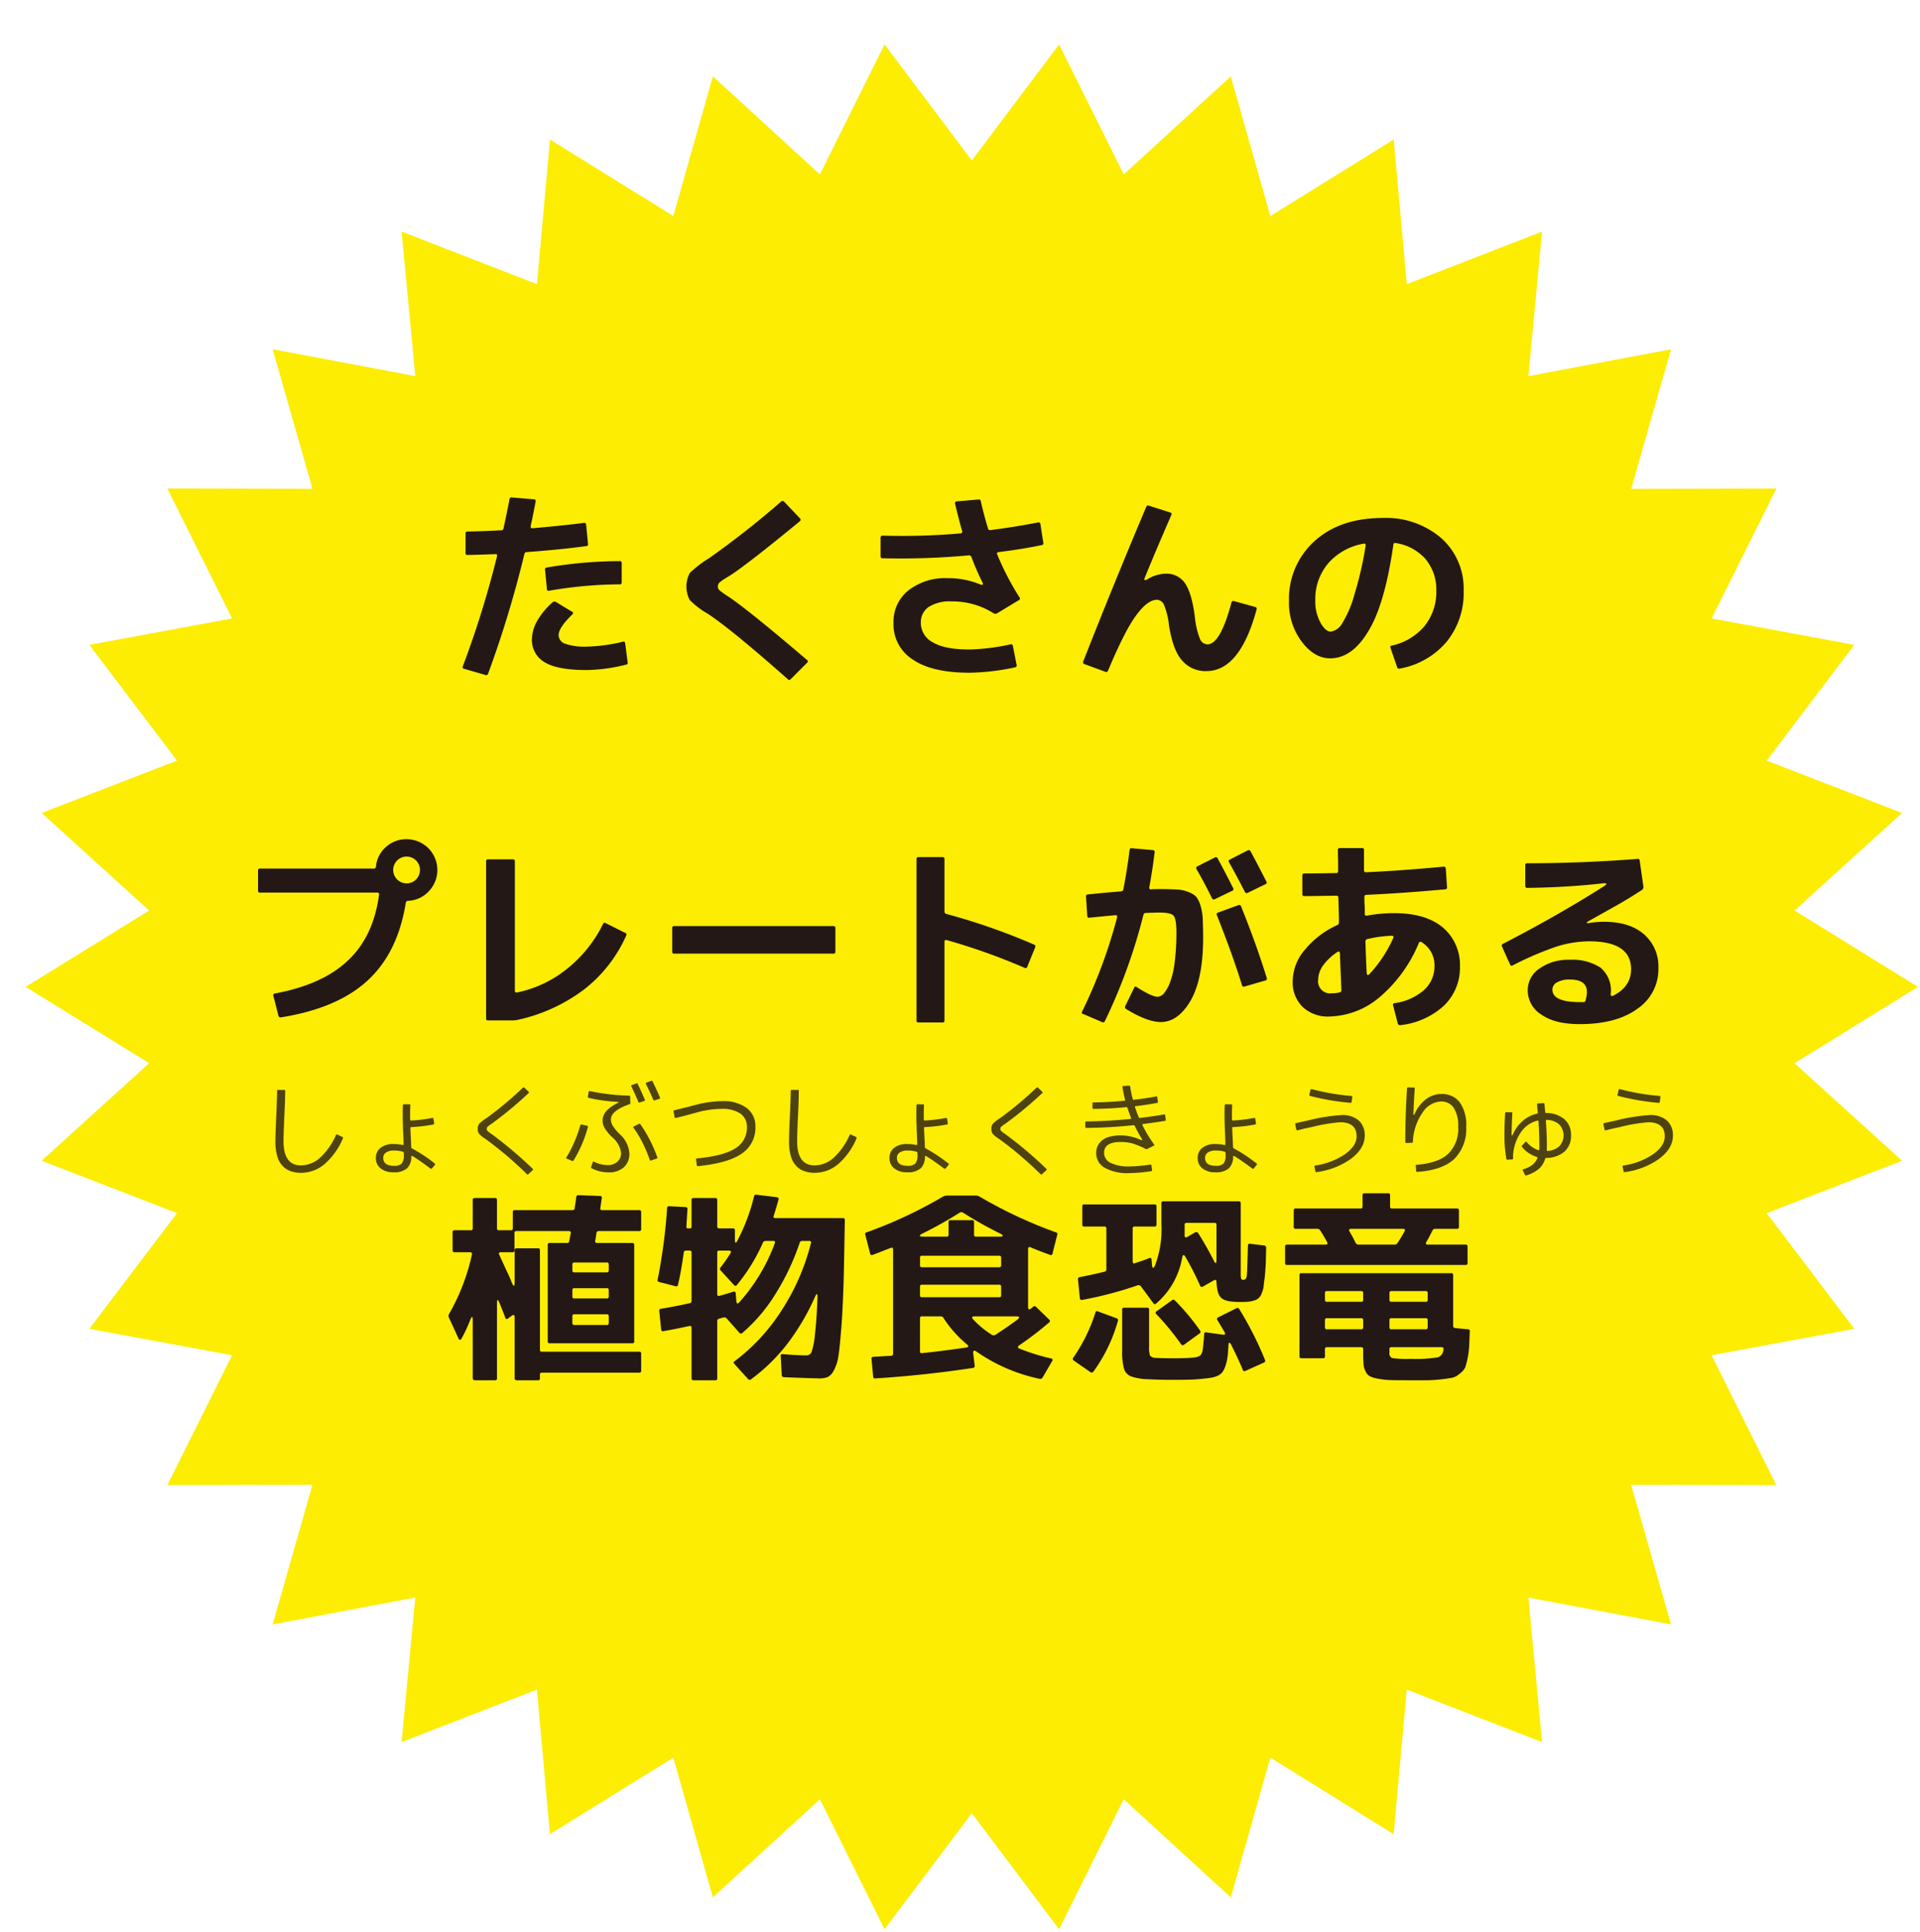
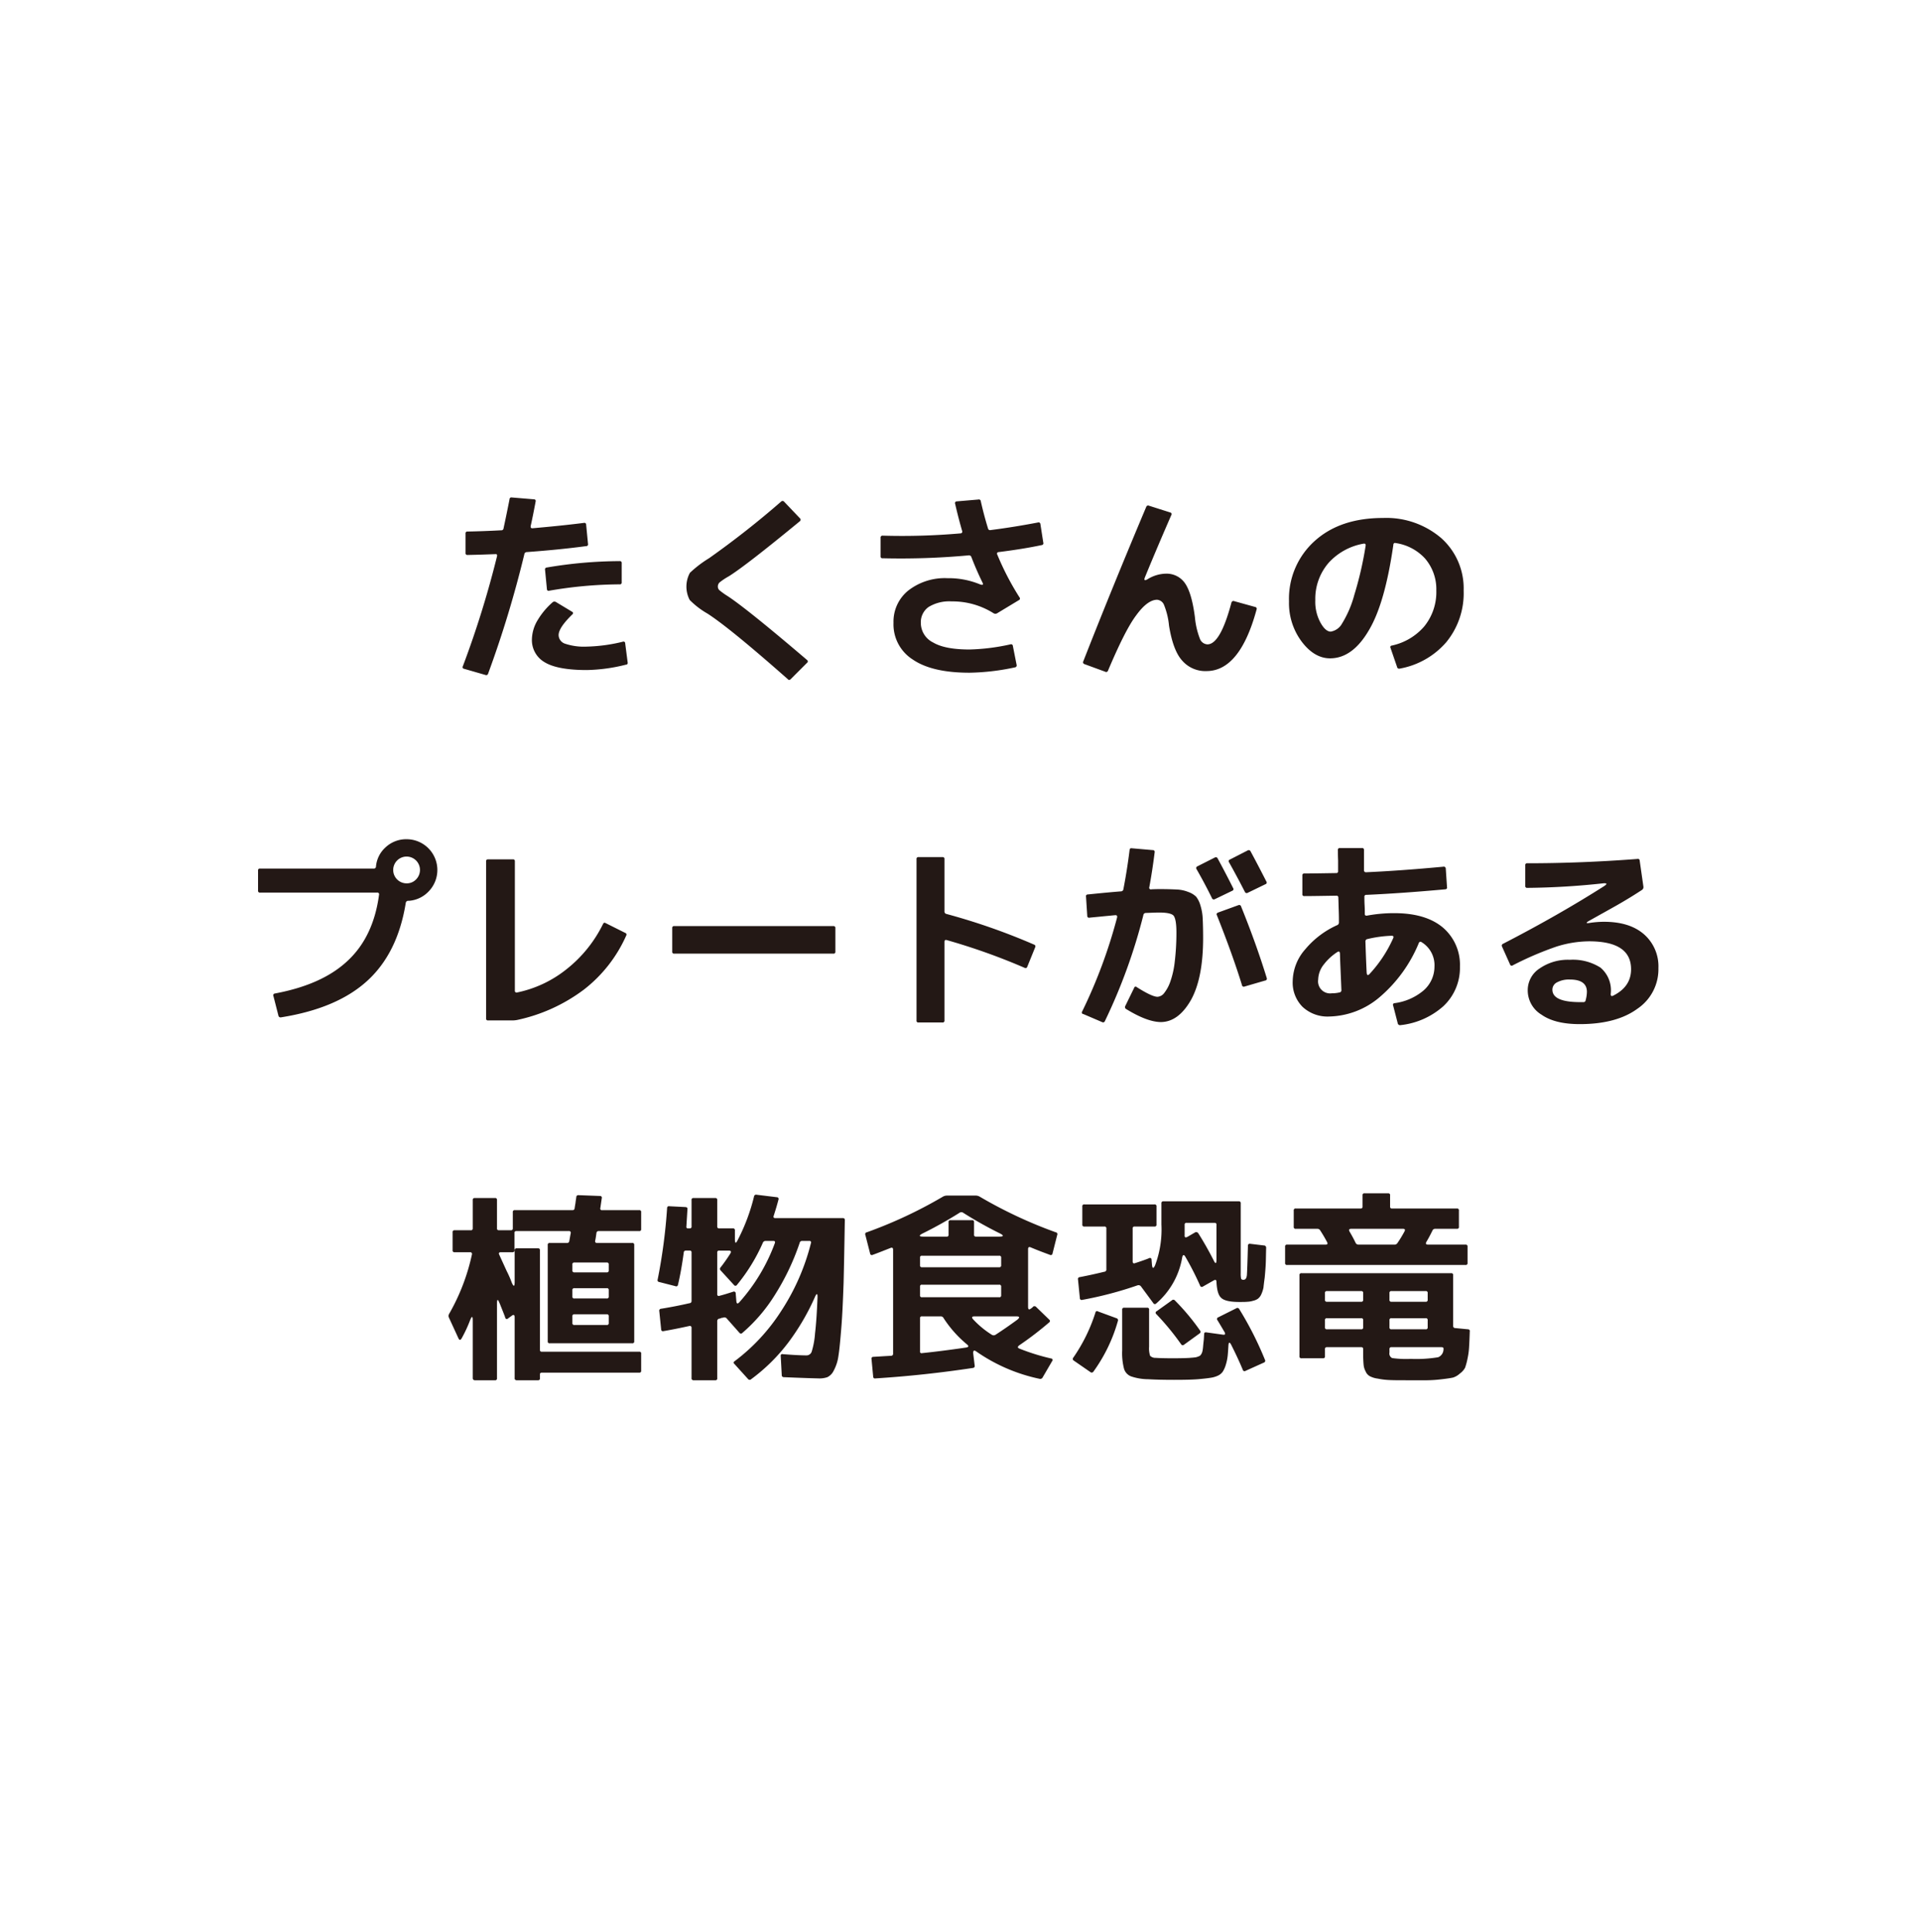
<svg xmlns="http://www.w3.org/2000/svg" height="376.09" viewBox="0 0 373.81 376.09" width="373.81">
  <filter id="a" filterUnits="userSpaceOnUse" height="376.09" width="373.81" x="4554.19" y="1394.91">
    <feOffset dx="5" dy="8.66" in="SourceAlpha" result="offset" />
    <feGaussianBlur result="blur" />
    <feFlood flood-color="#363128" flood-opacity=".4" result="flood" />
    <feComposite in2="blur" operator="in" result="composite" />
    <feBlend in="SourceGraphic" result="blend" />
  </filter>
  <g fill-rule="evenodd">
-     <path d="M4922.61 1578.34l-24.04 14.86 20.94 18.98-26.36 10.2 17.06 22.52-27.79 5.14 12.61 25.29-28.26-.06 7.76 27.17-27.77-5.23 2.66 28.13-26.34-10.22-2.55 28.14-24.01-14.89-7.7 27.19-20.84-19.09-12.59 25.3-16.99-22.59-16.99 22.59-12.59-25.3-20.84 19.09-7.7-27.19-24.02 14.89-2.54-28.14-26.34 10.22 2.66-28.14-27.77 5.24 7.75-27.18-28.26.07 12.62-25.29-27.79-5.14 17.06-22.53-26.35-10.19 20.93-18.99-24.04-14.85 24.04-14.86-20.93-18.99 26.35-10.19-17.06-22.53 27.79-5.14-12.61-25.29 28.26.06-7.76-27.17 27.77 5.23-2.66-28.13 26.35 10.22 2.54-28.14 24.01 14.89 7.7-27.19 20.84 19.09 12.59-25.3 16.99 22.59 16.99-22.59 12.59 25.3 20.84-19.08 7.7 27.19 24.02-14.9 2.54 28.14 26.34-10.22-2.66 28.14 27.77-5.23-7.75 27.17 28.26-.06-12.61 25.28 27.78 5.14-17.06 22.53 26.36 10.19-20.94 18.99z" fill="#fced03" filter="url(#a)" transform="translate(-4554.19 -1394.91)" />
    <g fill="#231815">
      <path d="M114.24 130.42c-3.84 0-6.56-.52-8.2-1.52a4.957 4.957 0 01-2.48-4.48 7.472 7.472 0 011.12-3.72 14.375 14.375 0 012.92-3.48.539.539 0 01.64-.04l3.12 1.88c.28.16.28.36.04.56-1.76 1.72-2.64 3.04-2.64 4a1.8 1.8 0 001.28 1.68 11.536 11.536 0 004.2.56 32.117 32.117 0 007.04-.96.322.322 0 01.44.32l.48 3.72a.344.344 0 01-.36.44 33.263 33.263 0 01-7.6 1.04zm-7.32-15.44a.322.322 0 01-.44-.32l-.36-3.72a.375.375 0 01.36-.48 85.923 85.923 0 0114.16-1.24.344.344 0 01.4.4v3.72a.344.344 0 01-.4.4 81.774 81.774 0 00-13.72 1.24zm6.76-13.2a.344.344 0 01.44.36l.36 3.72a.344.344 0 01-.36.44c-3.88.52-7.76.88-11.56 1.16a.48.48 0 00-.48.44 211.011 211.011 0 01-7.04 23.2.38.38 0 01-.52.28l-4.16-1.2a.328.328 0 01-.24-.52 189.6 189.6 0 006.64-21.36c.08-.32-.04-.48-.32-.44-1.28.04-3.08.12-5.4.16a.344.344 0 01-.4-.4v-3.76a.344.344 0 01.4-.4c2.16-.04 4.32-.12 6.52-.24a.422.422 0 00.48-.4c.2-.92.6-2.79 1.16-5.63a.357.357 0 01.44-.36l4.32.36a.322.322 0 01.32.44c-.36 1.92-.68 3.51-.96 4.75-.04.32.08.48.4.44 3.16-.28 6.48-.6 9.96-1.04zm28.2 10.4a12.756 12.756 0 00-1.8 1.2 1.093 1.093 0 00-.32.76.964.964 0 00.28.72 13.948 13.948 0 001.68 1.2c2.6 1.72 7.76 5.88 15.4 12.4a.336.336 0 010 .56l-3.2 3.2a.36.36 0 01-.56-.04q-11.28-9.96-15.64-12.76a15.874 15.874 0 01-3.44-2.64 5.61 5.61 0 01.04-5.28 22.183 22.183 0 013.72-2.84 175.15 175.15 0 0014.04-11.03.4.4 0 01.6.04l3.04 3.19a.375.375 0 010 .6q-10.5 8.64-13.84 10.72zm45.12-8.36a.338.338 0 00.32-.48c-.36-1.24-.84-2.99-1.36-5.27a.338.338 0 01.32-.48l4.2-.36a.375.375 0 01.48.36c.44 1.96.92 3.71 1.4 5.27a.4.4 0 00.48.32c3.44-.44 6.52-.96 9.24-1.48a.353.353 0 01.48.32l.56 3.6a.353.353 0 01-.32.48c-2.44.52-5.2.96-8.36 1.36a.308.308 0 00-.28.48 53.138 53.138 0 004.32 8.32.34.34 0 01-.12.56l-4.24 2.56a.672.672 0 01-.72-.04 14.985 14.985 0 00-8.12-2.28 7.714 7.714 0 00-4.48 1.08 3.6 3.6 0 00-1.52 3.08 4.253 4.253 0 002.4 3.84c1.56.92 3.92 1.36 7.08 1.36a40.724 40.724 0 007.96-1 .353.353 0 01.48.32l.72 3.64a.386.386 0 01-.32.52 44.886 44.886 0 01-8.84 1.04c-4.84 0-8.52-.84-11.04-2.56a8.1 8.1 0 01-3.76-7.16 7.764 7.764 0 012.88-6.28 11.572 11.572 0 017.64-2.4 16.037 16.037 0 016.32 1.2c.56.2.72.08.44-.44-.76-1.56-1.48-3.2-2.12-4.88a.49.49 0 00-.56-.32 144.749 144.749 0 01-16.72.56.344.344 0 01-.4-.4v-3.56a.372.372 0 01.4-.44 130.666 130.666 0 0015.16-.44zm35.92 8.52c-.24.6-.08.72.44.44a7.011 7.011 0 013.68-1.12 4.341 4.341 0 013.68 1.88q1.32 1.92 1.92 6.6a15.485 15.485 0 00.96 4.16 1.655 1.655 0 001.48 1.12q2.52 0 4.68-8.16a.4.4 0 01.56-.24l4.04 1.12a.36.36 0 01.28.52c-2.16 7.96-5.4 11.92-9.68 11.96a5.973 5.973 0 01-4.8-2.04c-1.2-1.32-2.04-3.6-2.56-6.8a14.311 14.311 0 00-.96-4 1.585 1.585 0 00-1.36-1.04c-1.24 0-2.6 1-4.08 3.04-1.48 1.96-3.28 5.56-5.48 10.76a.373.373 0 01-.56.2l-4.04-1.48a.373.373 0 01-.2-.56q5.52-14.1 12.24-30.03a.384.384 0 01.52-.24l4.16 1.32a.329.329 0 01.2.52c-1.48 3.39-3.2 7.39-5.12 12.07zm54.36 9.6a10.583 10.583 0 002.36-7 9.146 9.146 0 00-2.24-6.28 9.669 9.669 0 00-5.68-2.96.322.322 0 00-.44.32c-1.08 7.52-2.64 13.08-4.76 16.64-2.12 3.64-4.64 5.48-7.56 5.48q-3.06 0-5.52-3.24a12.493 12.493 0 01-2.48-7.84 15.119 15.119 0 015-11.76c3.32-3 7.76-4.48 13.32-4.48a16.443 16.443 0 0111.32 3.92 13.108 13.108 0 014.36 10.2 15 15 0 01-3.4 10.08 15.576 15.576 0 01-9.04 5.12.4.4 0 01-.52-.32l-1.28-3.72a.293.293 0 01.24-.44 11.516 11.516 0 006.32-3.72zm-18.56-12.44a10.69 10.69 0 00-2.64 7.32 8.476 8.476 0 001 4.36c.64 1.16 1.32 1.76 2 1.76a3.079 3.079 0 002.2-1.56 20.953 20.953 0 002.4-5.6 68.707 68.707 0 002.2-9.56c.04-.32-.08-.44-.4-.4a11.928 11.928 0 00-6.76 3.68zM75 164.99a5.866 5.866 0 014.16-1.64 5.989 5.989 0 014.23 10.23 5.871 5.871 0 01-3.83 1.76.476.476 0 00-.56.4q-1.56 9.72-7.44 15.12c-3.96 3.64-9.56 6-16.84 7.16a.424.424 0 01-.52-.36l-.96-3.76a.35.35 0 01.28-.52c6.2-1.16 10.92-3.28 14.24-6.44 3.32-3.12 5.32-7.4 6.04-12.8a.331.331 0 00-.4-.4H50.64a.344.344 0 01-.4-.4v-3.88a.344.344 0 01.4-.4h22.12a.387.387 0 00.44-.39 5.671 5.671 0 011.8-3.68zm6 6.19a2.607 2.607 0 10-1.84.76 2.476 2.476 0 001.84-.76zm29.24 17.52a25.5 25.5 0 007.16-8.84c.12-.24.28-.32.48-.2l3.84 1.92a.344.344 0 01.2.52 27.26 27.26 0 01-8.24 10.52 33.088 33.088 0 01-13.04 5.92 5.421 5.421 0 01-.8.08h-4.8a.344.344 0 01-.4-.4v-30.55a.344.344 0 01.4-.4h4.8a.344.344 0 01.4.4v25.15a.333.333 0 00.44.36 22.751 22.751 0 009.56-4.48zm21.04-3.08a.344.344 0 01-.4-.4v-4.6a.332.332 0 01.4-.36h30.96a.344.344 0 01.4.4v4.6a.332.332 0 01-.4.36zm70.04-1.76a.357.357 0 01.24.48l-1.56 3.84a.344.344 0 01-.52.2 122.559 122.559 0 00-15.16-5.4c-.28-.08-.44.04-.44.36v15.28a.344.344 0 01-.4.4h-4.68a.332.332 0 01-.36-.4v-31.39a.344.344 0 01.4-.4h4.68a.332.332 0 01.36.4v10.15a.482.482 0 00.4.52 124.18 124.18 0 0117.04 5.96zm31.64-14.68a.358.358 0 01.16-.55l3.4-1.72a.382.382 0 01.56.2q1.62 2.985 3 5.75a.331.331 0 01-.16.52l-3.4 1.64a.382.382 0 01-.56-.2q-1.38-2.82-3-5.64zm6.32-1.35a.331.331 0 01.16-.52l3.44-1.76a.4.4 0 01.6.16c.84 1.56 1.87 3.51 3.07 5.87a.331.331 0 01-.16.52l-3.47 1.68a.382.382 0 01-.56-.2 171.21 171.21 0 00-3.08-5.75zm7.35 22.55a.357.357 0 01-.32.48l-3.99 1.16a.36.36 0 01-.52-.28c-1.24-4.04-2.88-8.56-4.88-13.6-.12-.24-.04-.4.24-.52l3.96-1.44a.38.38 0 01.52.28c2.12 5.24 3.75 9.88 4.99 13.92zm-22.87-17.68a.312.312 0 00.4.4c.84-.04 1.4-.04 1.68-.04 1.4 0 2.48.04 3.28.08a6.778 6.778 0 012.24.48 4.126 4.126 0 011.52.92 4.9 4.9 0 01.84 1.72 10.06 10.06 0 01.44 2.56c.04.92.08 2.16.08 3.72 0 5.28-.8 9.32-2.4 12.16-1.64 2.84-3.6 4.24-5.88 4.24-1.8-.04-4-.88-6.68-2.52a.432.432 0 01-.2-.6l1.72-3.52a.3.3 0 01.52-.16c1.96 1.24 3.32 1.88 4.04 1.88a1.775 1.775 0 001.32-.76 7.572 7.572 0 001.16-2.16 17.352 17.352 0 00.88-3.96 47.454 47.454 0 00.32-5.68c0-1.72-.2-2.8-.56-3.24-.36-.4-1.32-.6-2.8-.6-.6 0-1.44.04-2.6.08a.48.48 0 00-.48.44 108.109 108.109 0 01-7.48 20.6.373.373 0 01-.56.2l-3.64-1.56a.3.3 0 01-.24-.48 98.928 98.928 0 006.8-18.28c.08-.36-.04-.52-.4-.48-.48.04-1.2.12-2.12.2-1.12.12-2.08.2-2.84.28a.344.344 0 01-.44-.36l-.24-3.72a.344.344 0 01.36-.44c2.72-.28 4.88-.48 6.44-.6a.48.48 0 00.48-.44c.48-2.48.88-4.99 1.2-7.59.04-.28.16-.4.4-.36l4.12.36a.344.344 0 01.36.44c-.32 2.6-.68 4.83-1.04 6.79zm57.24-4a.38.38 0 01.48.36l.24 3.6a.337.337 0 01-.32.44q-8.58.78-15.36 1.08a.344.344 0 00-.4.4c0 .44 0 .96.04 1.64s.04 1.24.04 1.68c0 .28.16.36.44.32a28.807 28.807 0 015.28-.48c4.08 0 7.24.92 9.48 2.8a9.536 9.536 0 013.32 7.6 10.207 10.207 0 01-3.24 7.72 14.935 14.935 0 01-8.36 3.68.452.452 0 01-.52-.4l-.88-3.4a.319.319 0 01.28-.48 10.952 10.952 0 005.6-2.44 6.15 6.15 0 002.16-4.68 5.23 5.23 0 00-2.52-4.76.331.331 0 00-.52.16 27.63 27.63 0 01-7.6 10.52 15.66 15.66 0 01-9.88 3.8 7.112 7.112 0 01-5.16-1.88 6.691 6.691 0 01-1.92-5.04 9.594 9.594 0 012.44-6.16 17.337 17.337 0 016.16-4.68.552.552 0 00.4-.56c0-.6 0-1.4-.04-2.4s-.04-1.8-.08-2.4a.344.344 0 00-.4-.4c-2.68.04-4.72.08-6.2.08a.344.344 0 01-.4-.4v-3.6a.344.344 0 01.4-.4c1.48 0 3.56-.04 6.16-.08a.344.344 0 00.4-.4v-2.03c-.04-.84-.04-1.52-.04-2.04a.332.332 0 01.36-.4h4.32a.344.344 0 01.4.4v3.87a.372.372 0 00.4.44c4.48-.2 9.48-.56 15.04-1.08zm-14.76 14.08a.458.458 0 00-.4.52q.12 3.78.24 6 .06.84.6.24a25.346 25.346 0 004.56-6.92c.16-.32.04-.48-.32-.48a23.516 23.516 0 00-4.68.64zm-5.36 2.84c-.04-.44-.2-.52-.56-.28a10.5 10.5 0 00-2.56 2.36 4.9 4.9 0 00-1.12 2.96 2.346 2.346 0 002.64 2.68 6.44 6.44 0 001.48-.16.422.422 0 00.4-.48c-.12-3.08-.24-5.44-.28-7.08zm57.92-18.43a.344.344 0 01.44.36l.72 5.03a.657.657 0 01-.28.64c-.92.6-1.92 1.24-3 1.88-1.24.76-2.76 1.6-4.48 2.56-1.08.6-2 1.12-2.72 1.52-.8.44-.76.6.16.44a18.6 18.6 0 012.64-.2c3.32 0 5.92.8 7.8 2.44a8.275 8.275 0 012.8 6.56 9.271 9.271 0 01-4.08 7.92c-2.72 2-6.48 3-11.24 3-3.2 0-5.68-.6-7.44-1.84a5.519 5.519 0 01-2.68-4.84 5.025 5.025 0 012.32-4.16 9.661 9.661 0 015.88-1.68 10 10 0 015.96 1.52 5.76 5.76 0 012 5.08c-.04.44.16.56.52.36 2.28-1.16 3.44-2.84 3.44-5.12 0-3.64-2.72-5.44-8.2-5.44a21.555 21.555 0 00-6.36 1.04 63.32 63.32 0 00-8.48 3.64.331.331 0 01-.52-.16l-1.56-3.48a.382.382 0 01.2-.56c7.36-3.8 13.92-7.56 19.64-11.2.68-.44.64-.64-.2-.56a147.09 147.09 0 01-14.72.88.344.344 0 01-.4-.4v-3.99a.344.344 0 01.4-.4c6.96 0 14.12-.28 21.44-.84zm-9.84 25.87c0-1.6-1.12-2.4-3.32-2.4a4.9 4.9 0 00-2.52.56 1.593 1.593 0 00-.88 1.4c0 1.64 1.8 2.44 5.44 2.44h.56a.422.422 0 00.48-.4 6.467 6.467 0 00.24-1.6zm-197.12 57.68a.344.344 0 00-.4.4v1.24a.332.332 0 00.4.36h6.28a.344.344 0 00.4-.4v-1.24a.332.332 0 00-.4-.36zm-.4-3.48a.344.344 0 00.4.4h6.28a.344.344 0 00.4-.4v-1.12a.344.344 0 00-.4-.4h-6.28a.344.344 0 00-.4.4zm6.68 10.64a.344.344 0 00.4-.4v-1.28a.344.344 0 00-.4-.4h-6.28a.344.344 0 00-.4.4v1.28a.344.344 0 00.4.4zm-5.92-24.87a.377.377 0 01.4-.4l4.2.16a.333.333 0 01.36.44l-.28 1.92a.307.307 0 00.36.4h7.19a.344.344 0 01.4.4v3.27a.344.344 0 01-.4.4h-7.83a.422.422 0 00-.48.4c-.08.6-.16 1.12-.24 1.48a.333.333 0 00.36.44h6.84a.332.332 0 01.4.36v18.76a.344.344 0 01-.4.4h-16.04a.332.332 0 01-.4-.36v-18.76a.344.344 0 01.4-.4h3.32a.422.422 0 00.48-.4c.08-.4.16-.92.28-1.52a.331.331 0 00-.4-.4h-10.16a.344.344 0 00-.4.4v3.32a.332.332 0 01-.36.4h-2.28c-.36 0-.48.16-.32.48.36.8.84 1.84 1.44 3.16a20.864 20.864 0 011 2.28c.36.84.56.8.56-.12v-6.16a.332.332 0 01.36-.4h4.16a.332.332 0 01.4.36v19.4a.318.318 0 00.36.36h18.99a.332.332 0 01.36.4v3.28a.332.332 0 01-.36.4h-18.99a.332.332 0 00-.36.4v.68a.332.332 0 01-.36.4h-4.16a.372.372 0 01-.4-.44v-11.8c0-.48-.2-.6-.56-.32l-.72.52a.318.318 0 01-.56-.16c-.12-.4-.36-.96-.64-1.68-.28-.68-.4-1.04-.44-1.08-.36-.92-.52-.88-.52.08v14.48a.344.344 0 01-.4.4h-3.88a.4.4 0 01-.44-.44v-11.16c0-.92-.16-.96-.52-.08a26.338 26.338 0 01-1.64 3.52c-.24.4-.44.4-.64-.04l-1.84-4a.768.768 0 01.04-.72 40.237 40.237 0 004.44-11.56.333.333 0 00-.36-.44h-3a.344.344 0 01-.4-.4v-3.48a.344.344 0 01.4-.4h3.12a.332.332 0 00.4-.36v-5.51a.344.344 0 01.4-.4h3.92a.332.332 0 01.4.36v5.51a.332.332 0 00.36.4h2.32a.344.344 0 00.4-.4v-3.11a.344.344 0 01.4-.4h11.2a.389.389 0 00.44-.4c.04-.24.08-.56.16-.96.04-.44.12-.84.16-1.16zm17.68 2.12a.344.344 0 01.44-.36l3.16.16c.28.04.4.16.36.4-.08 1.43-.16 2.55-.2 3.35a.307.307 0 00.36.4h.28a.332.332 0 00.36-.4v-5.11a.332.332 0 01.36-.4h4.24a.344.344 0 01.4.4v5.11a.344.344 0 00.4.4h2.64a.344.344 0 01.4.4v1.72c0 .84.2.88.56.12a37.608 37.608 0 003.16-8.43.408.408 0 01.52-.36l3.92.48a.338.338 0 01.32.48c-.28 1.08-.6 2.12-.92 3.12-.12.31 0 .47.32.47h13.12a.344.344 0 01.4.4c-.08 4.96-.16 9.04-.24 12.28-.12 3.32-.24 6.2-.44 8.64s-.36 4.24-.56 5.48a8.4 8.4 0 01-.92 2.88 2.7 2.7 0 01-1.24 1.28 4.674 4.674 0 01-1.68.24c-1.72-.04-4-.12-6.8-.24a.389.389 0 01-.4-.44l-.2-3.68a.307.307 0 01.4-.36q3.06.24 4.68.24a1.069 1.069 0 00.96-.76 15.672 15.672 0 00.64-3.52c.2-1.64.36-3.92.48-6.92.04-.92-.16-.96-.52-.12a45.281 45.281 0 01-5.12 8.76 35.391 35.391 0 01-7.28 7.2.4.4 0 01-.6-.04l-2.68-2.96c-.2-.2-.16-.36.08-.52a37.532 37.532 0 009.08-9.8 43.318 43.318 0 005.76-13.16.3.3 0 00-.32-.44h-1.36a.482.482 0 00-.52.4 46.8 46.8 0 01-4.8 10.08 31.9 31.9 0 01-6.32 7.4.375.375 0 01-.6 0l-2.48-2.8a.568.568 0 00-.64-.16c-.12.04-.28.04-.44.08a.555.555 0 01-.36.12.482.482 0 00-.4.52v11.08a.332.332 0 01-.36.4h-4.24a.372.372 0 01-.4-.44v-9.76a.333.333 0 00-.44-.36c-1.28.28-2.96.64-5.04 1a.344.344 0 01-.44-.36l-.36-3.52a.375.375 0 01.36-.48q2.94-.48 5.52-1.08a.408.408 0 00.4-.44v-9.44a.332.332 0 00-.4-.36h-.68a.389.389 0 00-.44.4c-.32 2.32-.68 4.4-1.12 6.24a.35.35 0 01-.52.28l-3.12-.8a.353.353 0 01-.32-.48 107.252 107.252 0 001.84-13.91zm12.32 8.83c.2-.36.12-.56-.32-.56h-1.84a.344.344 0 00-.4.4v8.08a.3.3 0 00.44.32c.8-.2 1.68-.48 2.68-.8a.345.345 0 01.48.36l.12 1.44q.06.84.6.24a35.76 35.76 0 006.88-11.44c.12-.32.04-.48-.28-.48h-1.48a.566.566 0 00-.56.36 35.113 35.113 0 01-5.04 8.2.338.338 0 01-.56.04l-2.6-2.84a.416.416 0 010-.64 32.715 32.715 0 001.88-2.68zm37.32 6.08a.332.332 0 00-.4.36v1.68a.344.344 0 00.4.4h15a.332.332 0 00.4-.36v-1.68a.344.344 0 00-.4-.4zm-.4-3.8a.344.344 0 00.4.4h15a.344.344 0 00.4-.4v-1.44a.344.344 0 00-.4-.4h-15a.344.344 0 00-.4.4zm8.36-10.23a.608.608 0 00-.68.04 80.229 80.229 0 01-7.2 4.03c-.76.4-.68.6.16.6h4.56a.318.318 0 00.36-.36v-2.44a.332.332 0 01.36-.4h4.2a.332.332 0 01.4.36v2.44a.332.332 0 00.36.4h4.56c.84 0 .92-.2.16-.6a77.086 77.086 0 01-7.24-4.07zm-3.76 20.55a.62.62 0 00-.6-.36h-3.6a.344.344 0 00-.4.4v6.4a.307.307 0 00.4.36q3.54-.36 8.52-1.08c.56-.08.64-.28.2-.64a22.54 22.54 0 01-4.52-5.08zm14.36.28c.52-.44.44-.64-.24-.64h-8.08c-.56 0-.64.2-.28.6a17.978 17.978 0 003.64 3 .686.686 0 00.68 0c1.48-.96 2.92-1.96 4.28-2.96zm7.47-17a.36.36 0 01.28.52l-.91 3.6a.336.336 0 01-.48.28c-1.2-.44-2.48-.92-3.8-1.48q-.48-.18-.48.36v11.24c0 .52.2.64.6.28h.04c.32-.28.44-.4.32-.32a.454.454 0 01.64.08l2.52 2.44a.338.338 0 01-.04.56 65.206 65.206 0 01-5.8 4.44c-.36.28-.36.48.04.64a41.292 41.292 0 006.16 1.92.3.3 0 01.2.52L203 268.1a.515.515 0 01-.6.28 33.616 33.616 0 01-12.32-5.32c-.44-.32-.64-.2-.6.4l.28 2.32a.371.371 0 01-.32.48c-6.36.96-12.68 1.64-19 2.04a.344.344 0 01-.44-.36l-.32-3.4a.344.344 0 01.36-.44c1.44-.08 2.6-.16 3.44-.2a.389.389 0 00.4-.44v-20.2q0-.54-.48-.36c-1.32.52-2.52 1-3.52 1.36a.336.336 0 01-.48-.28l-.92-3.6a.36.36 0 01.28-.52 87.806 87.806 0 0014.84-6.95 1.654 1.654 0 01.76-.2H190a1.63 1.63 0 01.72.2 88.061 88.061 0 0014.83 6.95zm30.73 5.44c.36.76.56.72.56-.12v-6.76a.332.332 0 00-.36-.4h-5.44a.344.344 0 00-.4.4v2c-.04.44.16.52.56.32l1.44-.84a.482.482 0 01.64.12q1.56 2.46 3 5.28zm5.28 2.52a4.643 4.643 0 00.08 1.08.458.458 0 00.48.2c.36 0 .56-.28.64-.88.04-.56.12-2.48.2-5.72a.357.357 0 01.44-.4l2.67.32a.42.42 0 01.44.44c-.04 1.32-.04 2.36-.08 3.16-.04.88-.12 1.76-.2 2.64-.12.88-.2 1.52-.24 1.96a6.16 6.16 0 01-.43 1.32 2.236 2.236 0 01-.64.84 2.5 2.5 0 01-.92.4 4.415 4.415 0 01-1.16.2c-.36.04-.88.04-1.56.04-1.84 0-3.04-.28-3.56-.84-.52-.48-.8-1.48-.88-3.04 0-.4-.16-.52-.52-.32l-2.12 1.2a.354.354 0 01-.56-.2 56.23 56.23 0 00-2.84-5.56c-.28-.52-.52-.48-.64.12a15.142 15.142 0 01-5.08 8.96.348.348 0 01-.56-.12l-2.36-3.2a.589.589 0 00-.68-.24 72.924 72.924 0 01-10.8 2.84.344.344 0 01-.44-.36l-.36-3.6a.375.375 0 01.36-.48c1.68-.32 3.28-.68 4.76-1.04a.422.422 0 00.4-.48v-7.92a.344.344 0 00-.4-.4h-3.88a.344.344 0 01-.4-.4v-3.51a.344.344 0 01.4-.4h13.64a.344.344 0 01.4.4v3.51a.344.344 0 01-.4.4h-3.84a.344.344 0 00-.4.4v6.36q0 .54.48.36c1.12-.36 2.04-.68 2.72-.96a.308.308 0 01.48.28l.08 1q.12 1.14.6.12a19.811 19.811 0 001.24-7.96v-4.11a.344.344 0 01.4-.4h14.64a.344.344 0 01.4.4zm-28.28 7.64a.3.3 0 01.48-.2l3.6 1.32a.406.406 0 01.28.56 31.213 31.213 0 01-4.76 9.84.4.4 0 01-.6.08l-3.24-2.24a.362.362 0 01-.08-.56 32.745 32.745 0 004.32-8.8zm11.84.32a.324.324 0 01.08-.56l2.96-2.12a.4.4 0 01.6.04 43.927 43.927 0 014.88 5.84.362.362 0 01-.08.56l-3.04 2.2a.362.362 0 01-.56-.08 50.66 50.66 0 00-4.84-5.88zm21.15 8.88a.373.373 0 01-.2.56l-3.55 1.6a.354.354 0 01-.56-.2c-.68-1.64-1.44-3.24-2.2-4.76q-.54-1.08-.6.12c-.04.68-.08 1.28-.12 1.72a9.309 9.309 0 01-.4 2 5.2 5.2 0 01-.6 1.32 2.384 2.384 0 01-.96.76 4.965 4.965 0 01-1.4.4q-.72.12-2.04.24c-1.16.12-2.84.16-5.04.16q-3.06 0-5.04-.12a10.523 10.523 0 01-3.36-.56 2.282 2.282 0 01-1.36-1.48 12.123 12.123 0 01-.36-3.56v-7.92a.344.344 0 01.4-.4h4.48a.332.332 0 01.36.4v7.2a4.645 4.645 0 00.2 1.76 1.481 1.481 0 001.12.4c.52.04 1.6.08 3.32.08 1.64 0 2.72-.04 3.32-.08.36-.04.64-.04.84-.08a1.974 1.974 0 00.6-.12 3.464 3.464 0 00.48-.2 1.226 1.226 0 00.32-.4 1.9 1.9 0 00.2-.56 7.531 7.531 0 00.12-.92c.04-.44.08-.8.12-1.16.04-.28.04-.68.08-1.2 0-.28.16-.36.44-.32l3.16.44c.48.08.6-.08.36-.52-.36-.6-.8-1.36-1.36-2.28a.34.34 0 01.12-.56l3.52-1.76a.4.4 0 01.6.16 65.886 65.886 0 014.99 9.84zm27.17-24.96c.2-.36.08-.52-.32-.52h-10.04c-.44 0-.52.2-.32.56.4.68.8 1.4 1.16 2.16a.62.62 0 00.6.36h6.96a.658.658 0 00.6-.32 22.328 22.328 0 001.36-2.24zm12.59 22.32a14.094 14.094 0 01-.31 2.4 12.35 12.35 0 01-.48 1.8 3.375 3.375 0 01-1 1.12 3.582 3.582 0 01-1.36.8c-.36.08-1.08.2-2.16.32a26.179 26.179 0 01-2.84.2h-3.84c-1.48 0-2.6 0-3.44-.04a14.133 14.133 0 01-2.36-.28 4.489 4.489 0 01-1.56-.48 1.846 1.846 0 01-.8-.92 3.335 3.335 0 01-.4-1.36c-.04-.44-.08-1.12-.08-1.96v-1a.344.344 0 00-.4-.4h-6.64a.344.344 0 00-.4.4v1.36a.332.332 0 01-.36.4h-4.2a.344.344 0 01-.4-.4v-15.76a.344.344 0 01.4-.4h29.12a.344.344 0 01.4.4v9.88a.377.377 0 00.4.4l2.48.24a.342.342 0 01.35.44c-.04 1.28-.08 2.24-.12 2.84zm-27.67-5.44a.344.344 0 00-.4.4v1.36a.344.344 0 00.4.4H265a.344.344 0 00.4-.4v-1.36a.344.344 0 00-.4-.4zm-.4-3.6a.344.344 0 00.4.4H265a.344.344 0 00.4-.4v-1.28a.344.344 0 00-.4-.4h-6.64a.344.344 0 00-.4.4zm20 9.24h-7.04a.344.344 0 00-.4.4v.64a.978.978 0 00.52 1.08 19.876 19.876 0 003.64.16 26.207 26.207 0 005.32-.32 1.68 1.68 0 001.04-1.56c.04-.28-.08-.4-.4-.4zm0-5.24a.344.344 0 00-.4-.4h-6.64a.344.344 0 00-.4.4v1.36a.344.344 0 00.4.4h6.64a.344.344 0 00.4-.4zm-.4-3.6a.344.344 0 00.4-.4v-1.28a.344.344 0 00-.4-.4h-6.64a.344.344 0 00-.4.4v1.28a.344.344 0 00.4.4zm-20.52-13.88a.638.638 0 00-.56-.32h-4.2a.344.344 0 01-.4-.4v-3.15a.344.344 0 01.4-.4h12.6a.344.344 0 00.4-.4v-2.2a.332.332 0 01.4-.36h4.6a.332.332 0 01.36.4v2.2a.332.332 0 00.4.36h12.6a.344.344 0 01.4.4v3.15a.332.332 0 01-.36.4h-4.24a.566.566 0 00-.56.36c-.36.72-.72 1.44-1.16 2.16-.2.36-.12.56.32.56h7.28a.344.344 0 01.4.4v3.16a.344.344 0 01-.4.4H250.6a.344.344 0 01-.4-.4v-3.16a.344.344 0 01.4-.4h7.48c.36 0 .48-.16.28-.52-.36-.68-.8-1.44-1.32-2.24z" />
-       <path d="M55.36 217.26c-.1 2.22-.16 3.84-.16 4.88 0 3.14 1.14 4.7 3.42 4.7a5.612 5.612 0 003.72-1.52 13.186 13.186 0 003.08-4.4.181.181 0 01.28-.08l.94.46a.188.188 0 01.12.28 13.615 13.615 0 01-3.52 4.96 7.079 7.079 0 01-4.62 1.74 5.934 5.934 0 01-1.96-.3 3.767 3.767 0 01-1.56-.96 4.268 4.268 0 01-1.1-1.9 9.906 9.906 0 01-.38-2.98c0-1.02.06-2.62.16-4.84.1-2.32.16-3.98.18-4.96a.166.166 0 01.18-.2h1.18a.172.172 0 01.2.2c0 1.18-.06 2.82-.16 4.92zm24.5.64a.172.172 0 00.2.2 28.839 28.839 0 004.12-.5.179.179 0 01.22.18l.12.84a.193.193 0 01-.16.26 30.005 30.005 0 01-4.26.5.172.172 0 00-.2.2l.06 1.42c.06.94.08 1.7.1 2.26a.283.283 0 00.18.28 30.265 30.265 0 014.4 2.92.181.181 0 01.04.28l-.58.68a.181.181 0 01-.28.04c-1.42-1.06-2.58-1.88-3.48-2.42-.18-.1-.26-.04-.26.16a3.1 3.1 0 01-.82 2.2 3.775 3.775 0 01-2.66.78 3.845 3.845 0 01-2.5-.76 2.473 2.473 0 01-.92-2.04 2.372 2.372 0 01.92-1.96 3.84 3.84 0 012.5-.74 7.811 7.811 0 011.76.18c.16.04.24-.02.22-.18-.02-.2-.02-.44-.02-.72-.02-.42-.04-.74-.04-.94-.12-2.6-.14-4.56-.08-5.88a.188.188 0 01.2-.2l1.06.02a.165.165 0 01.2.2c-.06.94-.06 1.86-.04 2.74zm-3.12 6.04a2.645 2.645 0 00-1.56.38 1.2 1.2 0 00-.56 1.06c0 1.02.7 1.54 2.12 1.54a1.984 1.984 0 001.48-.46 2.424 2.424 0 00.4-1.58v-.46a.235.235 0 00-.18-.24 5.725 5.725 0 00-1.7-.24zm19.08-5.28a8.723 8.723 0 00-.9.66.573.573 0 00-.16.42.558.558 0 00.16.4 6.931 6.931 0 00.8.6 81.044 81.044 0 017.98 6.74.187.187 0 010 .3l-.82.76a.188.188 0 01-.3 0 71.644 71.644 0 00-7.98-6.8 6.474 6.474 0 01-1.3-1.02 1.507 1.507 0 01-.28-.98 1.551 1.551 0 01.3-1.02 7.508 7.508 0 011.42-1.1 68.516 68.516 0 007.06-5.9.187.187 0 01.3 0l.8.76c.1.1.12.2.02.28a72.2 72.2 0 01-7.1 5.9zm29.72-4.62c.06.12.02.2-.12.26l-.86.28a.187.187 0 01-.28-.1c-.4-.98-.86-2-1.36-3.02a.163.163 0 01.1-.26l.88-.32a.172.172 0 01.26.1q.72 1.5 1.38 3.06zm2.95-.44a.184.184 0 01-.12.28l-.92.3a.192.192 0 01-.26-.12c-.39-.92-.87-1.94-1.43-3.08-.06-.12-.02-.2.12-.26l.9-.34a.183.183 0 01.27.1q.87 1.8 1.44 3.12zm-13.87.1a.193.193 0 01-.16-.26l.14-.88a.188.188 0 01.24-.18 41.562 41.562 0 007.64.88.172.172 0 01.2.2l.04 1.22a.241.241 0 01-.2.26c-2.38.84-3.58 1.82-3.58 2.96a2.486 2.486 0 00.34 1.2 8.543 8.543 0 001.3 1.58 5.627 5.627 0 011.96 3.8 3.5 3.5 0 01-1.08 2.72 4.294 4.294 0 01-2.98 1 7.1 7.1 0 01-3.28-.8.187.187 0 01-.1-.28l.32-.92c.04-.12.12-.14.24-.08a5.906 5.906 0 002.62.66 2.731 2.731 0 001.92-.66 2.177 2.177 0 00.72-1.72 4.857 4.857 0 00-1.76-3.08 8.962 8.962 0 01-1.44-1.74 2.988 2.988 0 01-.4-1.48c0-1.3.96-2.42 2.86-3.36.34-.18.32-.26-.06-.28a30.916 30.916 0 01-5.5-.76zm11.92 8.24a25.367 25.367 0 011.43 3.32.18.18 0 01-.14.26l-1.07.36a.181.181 0 01-.26-.12 26.544 26.544 0 00-1.42-3.38 21.083 21.083 0 00-1.74-2.86.152.152 0 01.08-.26l.94-.48a.241.241 0 01.32.06 23.977 23.977 0 011.86 3.1zm-14.86 3.92a.207.207 0 01-.3.1l-1-.42a.163.163 0 01-.1-.26 24.994 24.994 0 002.7-6.24.219.219 0 01.28-.16l1.02.24a.2.2 0 01.18.24 24.513 24.513 0 01-2.78 6.5zm22.38-10.44c.9-.24 1.62-.42 2.16-.56.54-.12 1.2-.24 2.02-.36a19.5 19.5 0 012.36-.16 7.634 7.634 0 014.78 1.32 4.415 4.415 0 011.69 3.68 6 6 0 01-2.71 5.24q-2.67 1.83-8.46 2.4a.2.2 0 01-.24-.2l-.14-1.06a.176.176 0 01.16-.24c3.42-.32 5.88-.96 7.42-1.92a4.662 4.662 0 002.32-4.16 3.087 3.087 0 00-1.26-2.64 6.241 6.241 0 00-3.7-.92 17.617 17.617 0 00-2.24.16q-1.17.18-1.92.36c-.5.14-1.18.32-2.04.56-1.26.34-2.16.56-2.68.68a.176.176 0 01-.24-.16l-.2-1.1a.176.176 0 01.16-.24c.58-.14 1.5-.36 2.76-.68zm21.3 1.84c-.1 2.22-.16 3.84-.16 4.88 0 3.14 1.14 4.7 3.42 4.7a5.612 5.612 0 003.72-1.52 13.186 13.186 0 003.08-4.4.181.181 0 01.28-.08l.94.46a.188.188 0 01.12.28 13.615 13.615 0 01-3.52 4.96 7.079 7.079 0 01-4.62 1.74 5.934 5.934 0 01-1.96-.3 3.767 3.767 0 01-1.56-.96 4.268 4.268 0 01-1.1-1.9 9.906 9.906 0 01-.38-2.98c0-1.02.06-2.62.16-4.84.1-2.32.16-3.98.18-4.96a.166.166 0 01.18-.2h1.18a.172.172 0 01.2.2c0 1.18-.06 2.82-.16 4.92zm24.5.64a.172.172 0 00.2.2 28.839 28.839 0 004.12-.5.179.179 0 01.22.18l.12.84a.193.193 0 01-.16.26 30.005 30.005 0 01-4.26.5.172.172 0 00-.2.2l.06 1.42c.06.94.08 1.7.1 2.26a.283.283 0 00.18.28 30.265 30.265 0 014.4 2.92.181.181 0 01.04.28l-.58.68a.181.181 0 01-.28.04c-1.42-1.06-2.58-1.88-3.48-2.42-.18-.1-.26-.04-.26.16a3.1 3.1 0 01-.82 2.2 3.775 3.775 0 01-2.66.78 3.845 3.845 0 01-2.5-.76 2.473 2.473 0 01-.92-2.04 2.372 2.372 0 01.92-1.96 3.84 3.84 0 012.5-.74 7.811 7.811 0 011.76.18c.16.04.24-.02.22-.18-.02-.2-.02-.44-.02-.72-.02-.42-.04-.74-.04-.94-.12-2.6-.14-4.56-.08-5.88a.188.188 0 01.2-.2l1.06.02a.165.165 0 01.2.2c-.06.94-.06 1.86-.04 2.74zm-3.12 6.04a2.645 2.645 0 00-1.56.38 1.2 1.2 0 00-.56 1.06c0 1.02.7 1.54 2.12 1.54a1.984 1.984 0 001.48-.46 2.424 2.424 0 00.4-1.58v-.46a.235.235 0 00-.18-.24 5.725 5.725 0 00-1.7-.24zm19.08-5.28a8.723 8.723 0 00-.9.66.573.573 0 00-.16.42.558.558 0 00.16.4 6.931 6.931 0 00.8.6 81.044 81.044 0 017.98 6.74.187.187 0 010 .3l-.82.76a.188.188 0 01-.3 0 71.644 71.644 0 00-7.98-6.8 6.474 6.474 0 01-1.3-1.02 1.507 1.507 0 01-.28-.98 1.551 1.551 0 01.3-1.02 7.508 7.508 0 011.42-1.1 68.516 68.516 0 007.06-5.9.187.187 0 01.3 0l.8.76c.1.1.12.2.02.28a72.2 72.2 0 01-7.1 5.9zm24.7-4.78a.212.212 0 00.26.18c1.48-.16 2.92-.38 4.32-.64a.172.172 0 01.22.18l.12.84a.187.187 0 01-.18.24c-1.38.26-2.76.46-4.12.62-.14.02-.2.08-.16.22q.27.84.72 1.92a.245.245 0 00.28.16c1.48-.18 3.04-.4 4.66-.68a.172.172 0 01.22.18l.1.84a.187.187 0 01-.18.24q-1.83.3-4.2.6a.163.163 0 00-.14.26 25.269 25.269 0 002.24 3.7.167.167 0 01-.08.28l-1.24.62a.347.347 0 01-.34-.02 14.857 14.857 0 00-2.48-1.04 8.781 8.781 0 00-2.32-.3c-2.18 0-3.26.7-3.26 2.1a2.132 2.132 0 001.26 1.96 7.742 7.742 0 003.68.7 27.485 27.485 0 004.04-.36.188.188 0 01.24.18l.12.86a.187.187 0 01-.18.24 31.072 31.072 0 01-4.22.38 9.083 9.083 0 01-4.82-1.04 3.228 3.228 0 01-1.66-2.9 3.45 3.45 0 01.22-1.2 3.2 3.2 0 01.74-1.06 3.789 3.789 0 011.5-.84 8.111 8.111 0 012.34-.3 9.359 9.359 0 013.88.88c.3.14.38.06.2-.22-.52-.86-.98-1.68-1.36-2.48a.269.269 0 00-.3-.16c-3.3.34-6.34.5-9.14.52a.166.166 0 01-.2-.18v-.88a.172.172 0 01.2-.2c2.66-.02 5.52-.18 8.56-.48.16-.02.2-.1.14-.24a19.8 19.8 0 01-.68-1.9.213.213 0 00-.26-.16c-2.2.22-4.32.32-6.36.34a.166.166 0 01-.2-.18v-.88a.172.172 0 01.2-.2c1.88-.02 3.88-.12 5.98-.32.14-.02.2-.08.16-.22-.24-.96-.4-1.78-.5-2.44a.185.185 0 01.2-.22l1.1-.06a.188.188 0 01.2.2 22.5 22.5 0 00.48 2.36zm19.34 4.02a.172.172 0 00.2.2 28.839 28.839 0 004.12-.5.179.179 0 01.22.18l.12.84a.193.193 0 01-.16.26 30.005 30.005 0 01-4.26.5.172.172 0 00-.2.2l.06 1.42c.06.94.08 1.7.1 2.26a.283.283 0 00.18.28 30.265 30.265 0 014.4 2.92.181.181 0 01.04.28l-.58.68a.181.181 0 01-.28.04c-1.42-1.06-2.58-1.88-3.48-2.42-.18-.1-.26-.04-.26.16a3.1 3.1 0 01-.82 2.2 3.775 3.775 0 01-2.66.78 3.845 3.845 0 01-2.5-.76 2.473 2.473 0 01-.92-2.04 2.372 2.372 0 01.92-1.96 3.84 3.84 0 012.5-.74 7.811 7.811 0 011.76.18c.16.04.24-.02.22-.18-.02-.2-.02-.44-.02-.72-.02-.42-.04-.74-.04-.94-.12-2.6-.14-4.56-.08-5.88a.188.188 0 01.2-.2l1.06.02a.165.165 0 01.2.2c-.06.94-.06 1.86-.04 2.74zm-3.12 6.04a2.645 2.645 0 00-1.56.38 1.2 1.2 0 00-.56 1.06c0 1.02.7 1.54 2.12 1.54a1.984 1.984 0 001.48-.46 2.424 2.424 0 00.4-1.58v-.46a.235.235 0 00-.18-.24 5.725 5.725 0 00-1.7-.24zm17.88-5.84a36.647 36.647 0 016.6-1.06 4.829 4.829 0 013.32 1.06 3.8 3.8 0 011.16 2.98c0 1.62-.88 3.12-2.66 4.46a14.727 14.727 0 01-6.7 2.6.176.176 0 01-.24-.16l-.18-.86a.193.193 0 01.16-.26 13.872 13.872 0 005.78-2.2c1.5-1.08 2.26-2.24 2.26-3.48 0-1.82-1.08-2.74-3.22-2.74a33.109 33.109 0 00-5.54.94c-.06.02-.32.06-.76.16q-.69.15-1.32.3a5.017 5.017 0 01-.66.16.175.175 0 01-.24-.14l-.2-1.02a.188.188 0 01.18-.24zm8.48-4.78a.187.187 0 01.18.24l-.14.92a.172.172 0 01-.22.18 46.886 46.886 0 01-7.84-1.34.2.2 0 01-.16-.26l.22-.9a.19.19 0 01.26-.16 43.92 43.92 0 007.7 1.32zm12.08 3.36c-.02.44.08.46.26.08a7.3 7.3 0 012.08-2.72 4.969 4.969 0 013.14-1.1 4.279 4.279 0 013.54 1.62 7.585 7.585 0 011.26 4.72 8.237 8.237 0 01-2.38 6.36q-2.34 2.13-7.14 2.46a.172.172 0 01-.22-.18l-.08-.98a.172.172 0 01.18-.22c2.78-.22 4.8-.92 6.1-2.1a6.8 6.8 0 001.98-5.34 6.332 6.332 0 00-.88-3.66 2.875 2.875 0 00-2.5-1.22 4.524 4.524 0 00-3.6 2.22 10.593 10.593 0 00-1.84 5.6.21.21 0 01-.22.22l-1.04.04a.186.186 0 01-.22-.2c0-3.62.12-7.1.34-10.42a.194.194 0 01.22-.2l1.08.02a.165.165 0 01.2.2c-.12 1.7-.2 3.3-.26 4.8zm19.12 3.72v.3c.02.42.1.42.28.04a7.145 7.145 0 011.82-2.5 6.167 6.167 0 012.82-1.46.187.187 0 00.18-.24c-.06-.48-.1-1-.14-1.54a.185.185 0 01.2-.22l1.04-.06a.188.188 0 01.2.2c.04.36.08.86.14 1.52a.194.194 0 00.22.2 5.45 5.45 0 013.5 1.2 3.971 3.971 0 011.3 3.14 4.043 4.043 0 01-1.3 3.2 5.434 5.434 0 01-3.48 1.2.241.241 0 00-.26.2 4.24 4.24 0 01-1.24 1.96 6.741 6.741 0 01-2.4 1.24.222.222 0 01-.3-.14l-.38-.8c-.06-.14-.04-.22.1-.26a4.985 4.985 0 001.76-.86 3.19 3.19 0 00.94-1.28.164.164 0 00-.12-.26 5.818 5.818 0 01-2.82-1.9.208.208 0 010-.32l.6-.66a.168.168 0 01.28 0 5.047 5.047 0 002.22 1.56.145.145 0 00.22-.14c.02-.22.02-.5.02-.86 0-1.38-.06-2.9-.16-4.58a.161.161 0 00-.22-.16 5.532 5.532 0 00-3.36 2.5 8.616 8.616 0 00-1.38 4.84.191.191 0 01-.18.22l-.88.04a.188.188 0 01-.24-.18 25.269 25.269 0 01-.38-4.44c0-1.38.04-2.86.14-4.42a.194.194 0 01.22-.2l1 .02a.153.153 0 01.18.2c-.06 1.14-.12 2.36-.14 3.7zm9.26 2.74a3.091 3.091 0 00-.04-4.32 3.759 3.759 0 00-2.36-.84.138.138 0 00-.18.18c.12 1.94.18 3.5.18 4.7 0 .42 0 .74-.02.96a.16.16 0 00.2.2 3.741 3.741 0 002.22-.88zm11.06-5.04a36.647 36.647 0 016.6-1.06 4.829 4.829 0 013.32 1.06 3.8 3.8 0 011.16 2.98c0 1.62-.88 3.12-2.66 4.46a14.727 14.727 0 01-6.7 2.6.176.176 0 01-.24-.16l-.18-.86a.193.193 0 01.16-.26 13.872 13.872 0 005.78-2.2c1.5-1.08 2.26-2.24 2.26-3.48 0-1.82-1.08-2.74-3.22-2.74a33.109 33.109 0 00-5.54.94c-.06.02-.32.06-.76.16q-.69.15-1.32.3a5.017 5.017 0 01-.66.16.175.175 0 01-.24-.14l-.2-1.02a.188.188 0 01.18-.24zm8.48-4.78a.187.187 0 01.18.24l-.14.92a.172.172 0 01-.22.18 46.886 46.886 0 01-7.84-1.34.2.2 0 01-.16-.26l.22-.9a.19.19 0 01.26-.16 43.92 43.92 0 007.7 1.32z" opacity=".8" />
    </g>
  </g>
</svg>